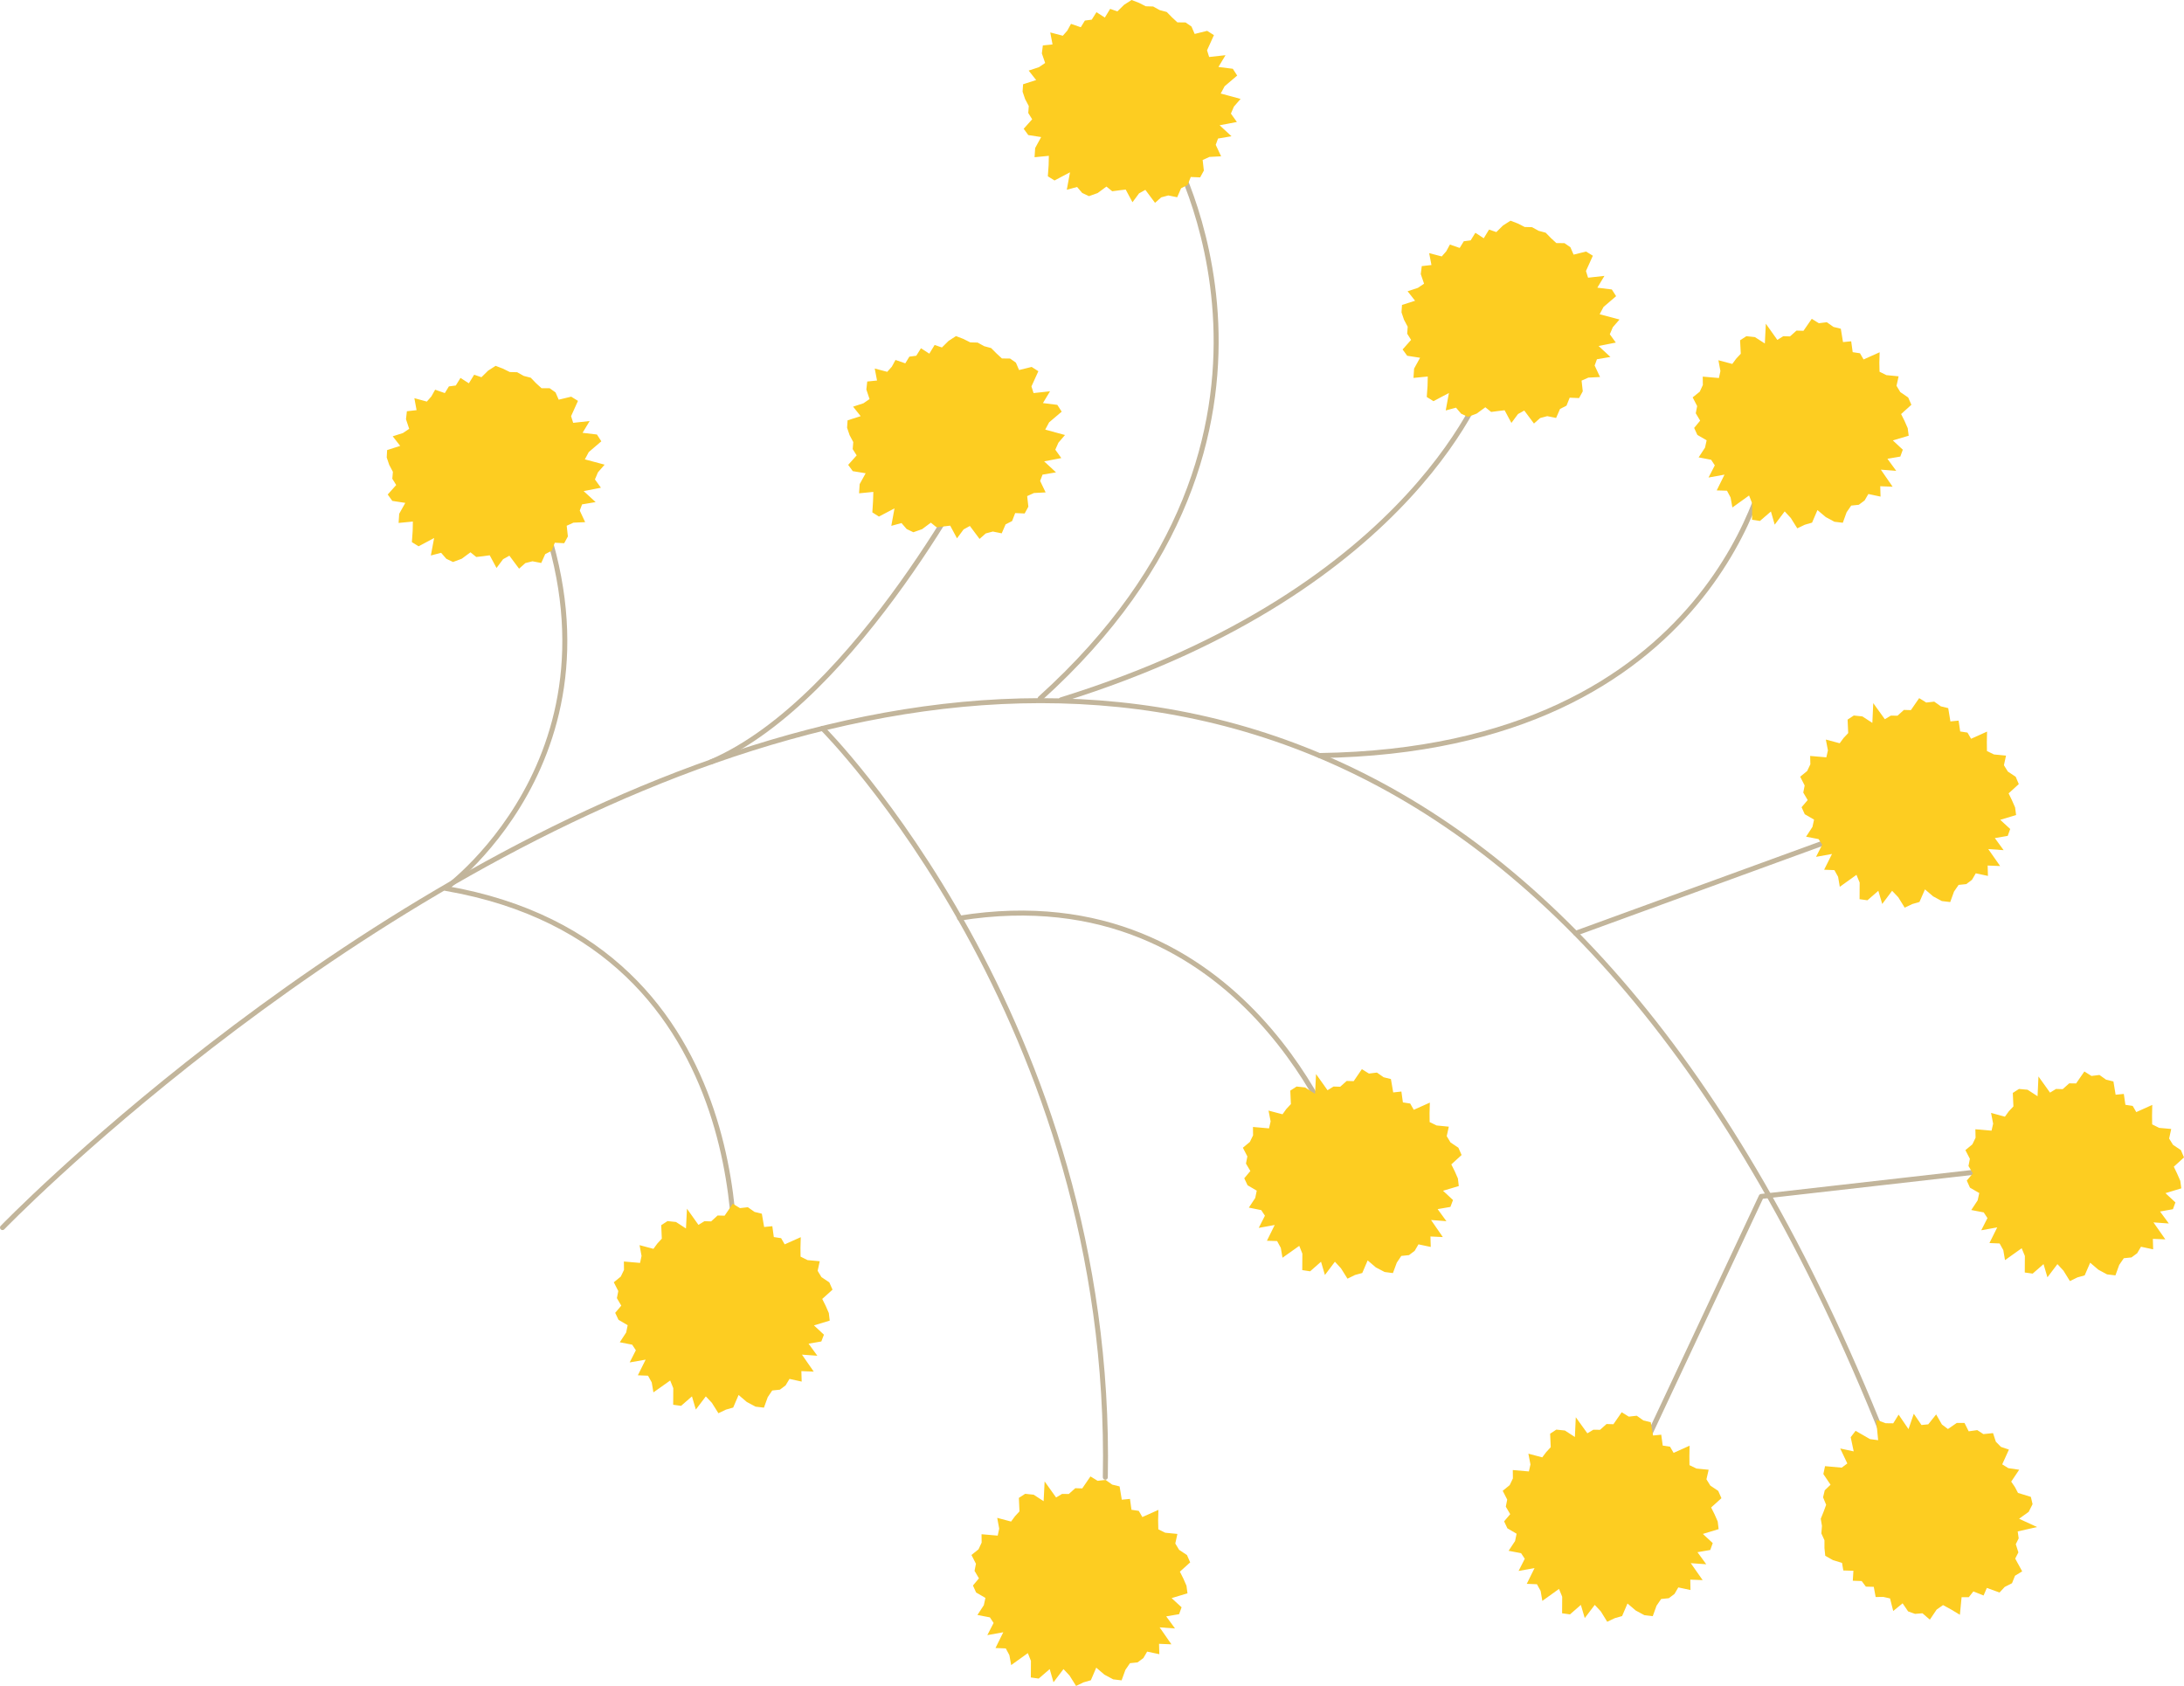
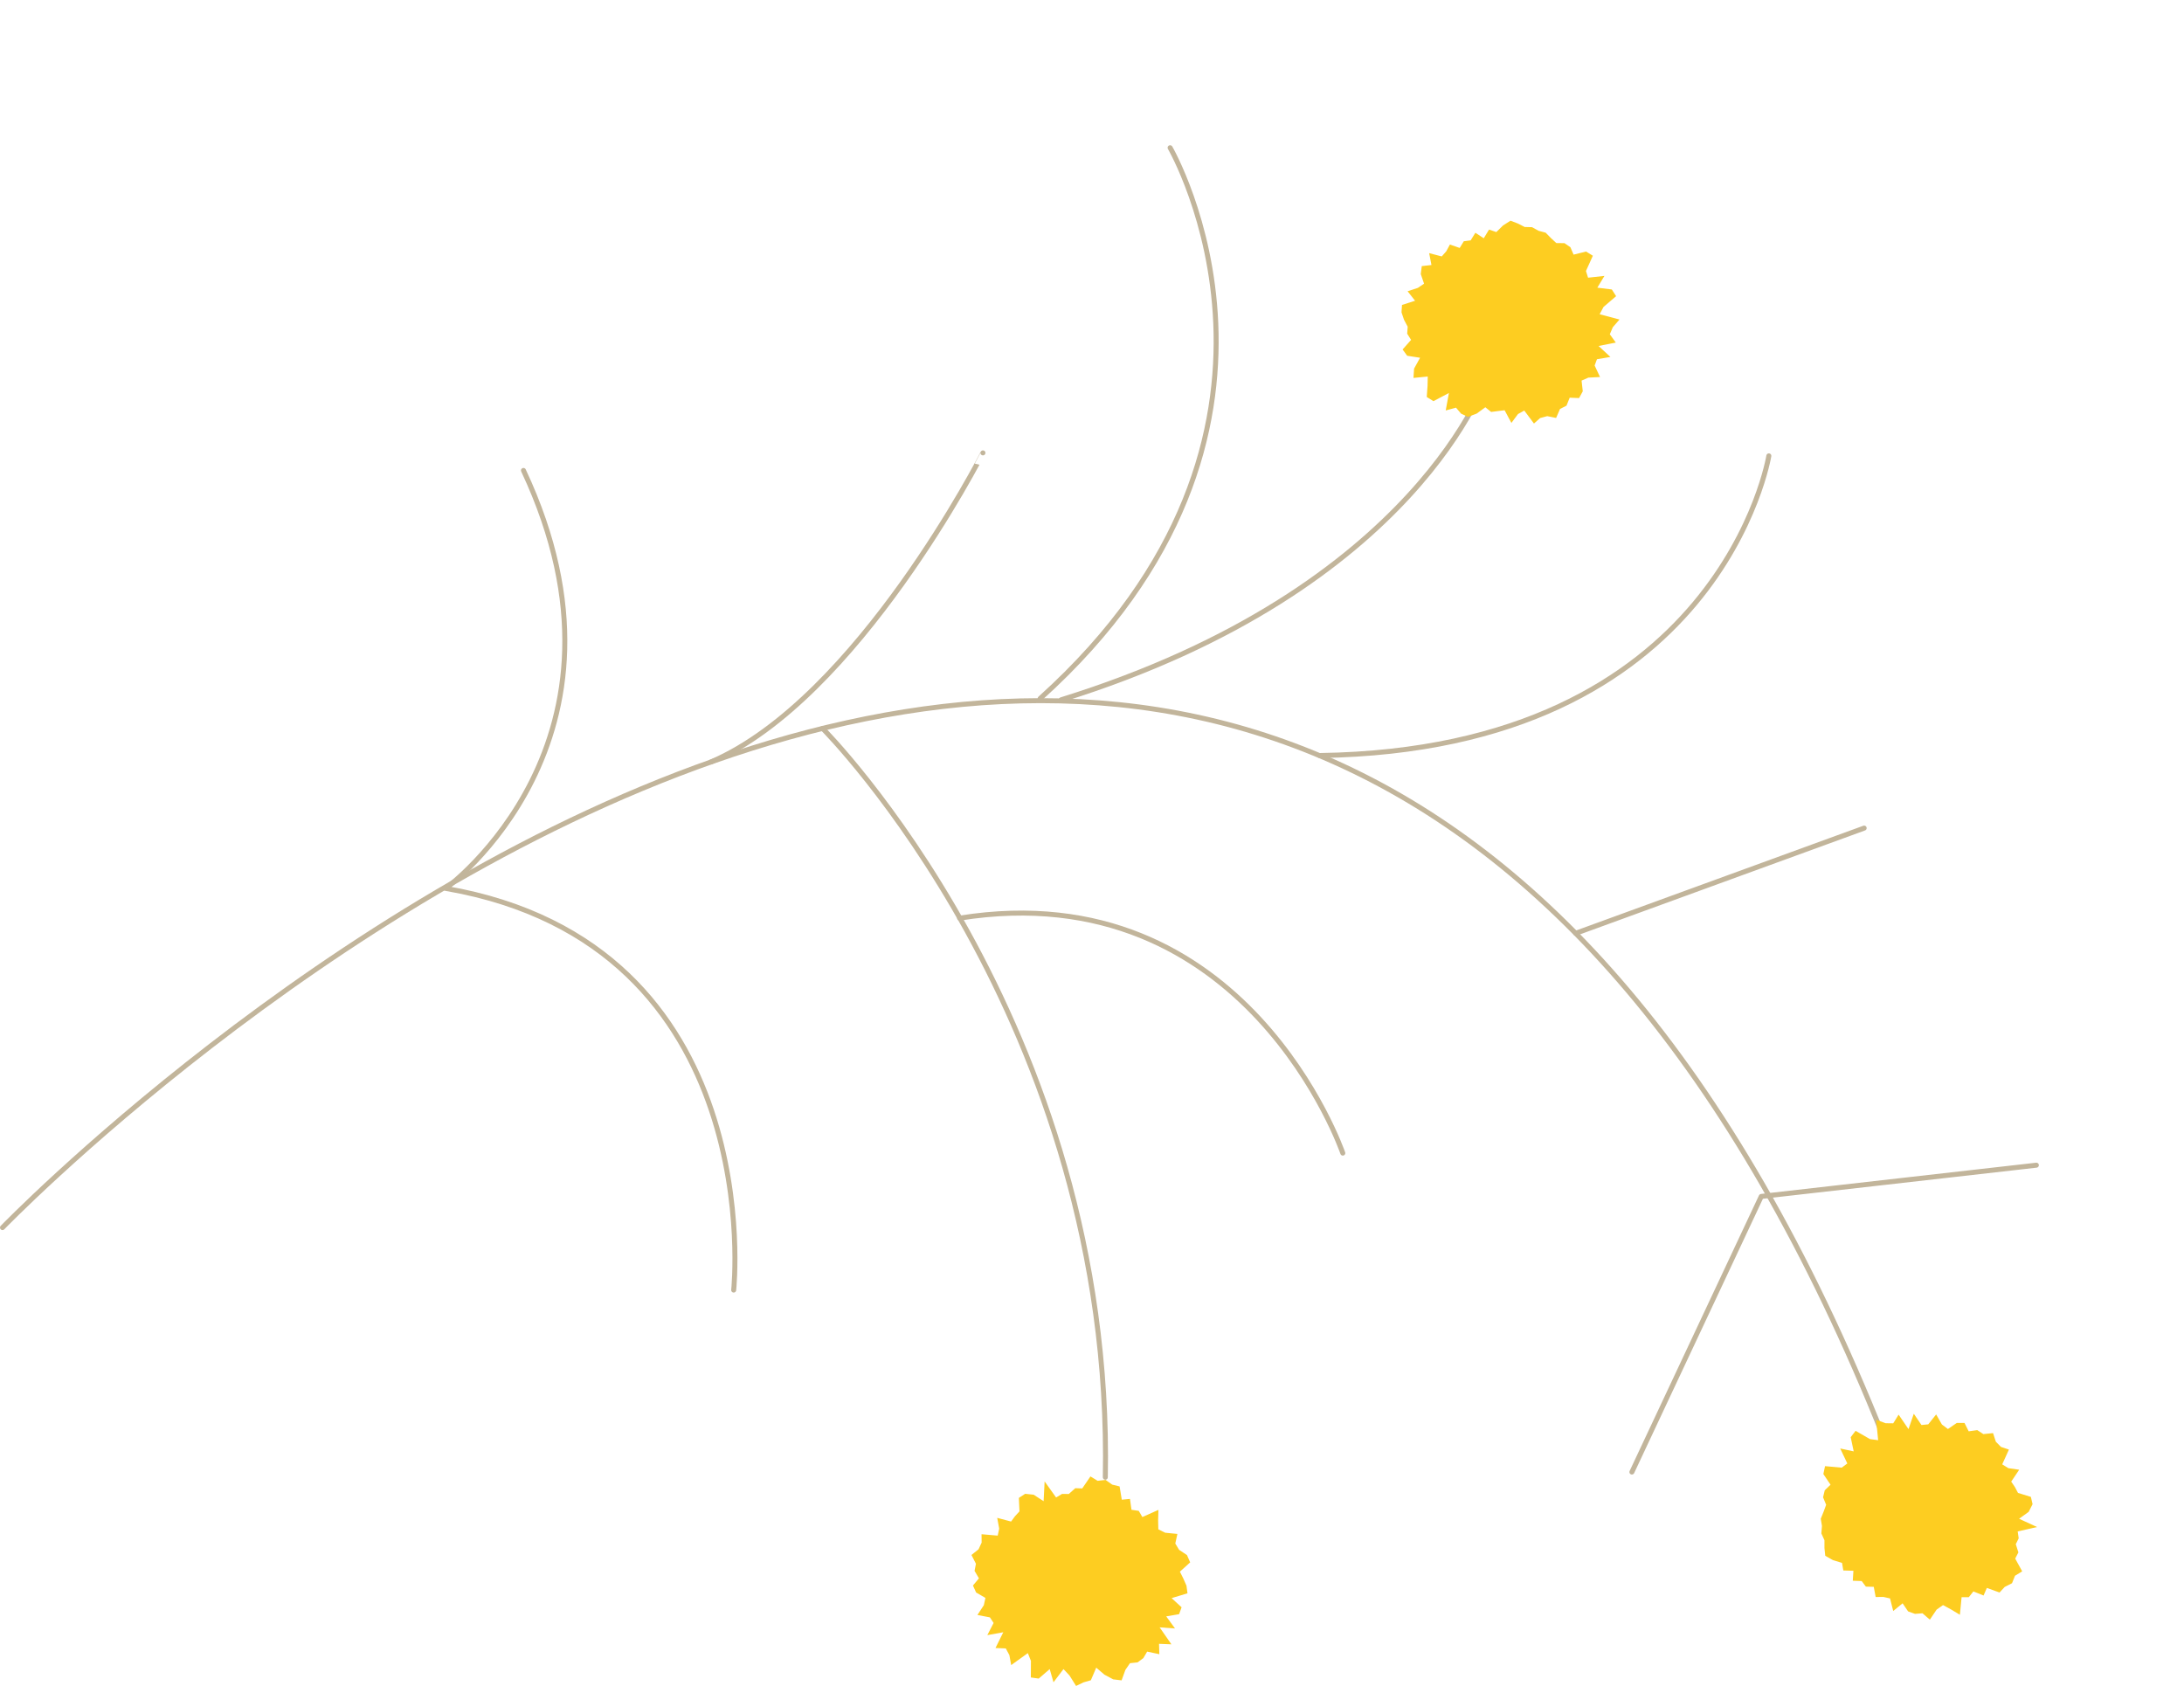
<svg xmlns="http://www.w3.org/2000/svg" id="Layer_2" data-name="Layer 2" viewBox="0 0 218.79 168.9">
  <defs>
    <style>.cls-1{fill:#fdcd21}.cls-2{fill:none;stroke:#c2b59b;stroke-linecap:round;stroke-linejoin:round;stroke-width:.5px}</style>
  </defs>
  <g id="Flowers_and_leaves_copy" data-name="Flowers and leaves copy">
    <path d="M.25 122.98S127.71-8.8 188.73 144.07" class="cls-2" />
    <path d="M82.4 72.97s29.21 29.19 28.33 75.02m38.3-110.38s-6.87 21.36-42.73 32.5" class="cls-2" />
    <path d="m150.06 41.18.67-.08.68 1.27.66-.89.63-.35.97 1.3.62-.55.71-.19.89.18.39-.9.65-.33.32-.8.94.04.37-.68-.12-1.07.68-.3 1.17-.06-.54-1.15.23-.63 1.35-.23-1.19-1.1 1.73-.34-.6-.83.3-.71.67-.77-1.99-.53.39-.73 1.26-1.08-.43-.67-1.45-.18.71-1.18-1.64.18-.21-.67.69-1.53-.68-.42-1.25.31-.32-.74-.59-.41-.82-.01-.53-.49-.54-.55-.71-.19-.65-.36-.74-.02-.69-.35-.73-.28-.75.48-.67.66-.73-.25-.53.87-.84-.55-.47.76-.69.09-.41.67-.98-.34-.37.68-.45.51-1.26-.33.23 1.19-.97.11-.1.8.33.96-.62.42-1.03.34.75.95-1.31.42-.05.74.25.74.37.7-.05.7.39.62-.85.96.46.63 1.29.2-.6 1.09-.06.93 1.43-.14-.02.93-.08 1.12.67.42 1.55-.82-.32 1.75 1.03-.28.51.6.68.32.87-.32.88-.64.58.47.68-.09zm41.79 120.5.74-.06.74.64.68-1.01.64-.45.79.43.9.54.17-1.76h.72l.46-.58 1.02.41.33-.76 1.27.46.52-.56.73-.37.3-.75.72-.44-.7-1.28.32-.62-.26-.82.29-.59-.1-.69 1.94-.44-1.8-.83.96-.69.39-.77-.17-.73-1.29-.4-.31-.59-.37-.54.8-1.19-1.09-.16-.61-.38.67-1.48-.8-.27-.51-.52-.28-.86-.97.1-.61-.4-.86.12-.42-.84h-.77l-.89.61-.6-.45-.58-1.01-.79.99-.68.07-.77-1.13-.53 1.54-.99-1.45-.54.87-.76-.01-.95-.35.2 2.05-.82-.11-1.44-.83-.49.64.3 1.42-1.35-.29.71 1.5-.56.42-1.67-.15-.17.79.72 1.07-.58.56-.17.7.31.75-.25.68-.29.72.12.72-.06.75.31.68v.78l.08.78.78.44.9.27.13.76 1.01.03-.06 1 .89.03.42.56.79.02.19 1.02.77-.01.67.15.32 1.26.94-.77.55.81.7.25zm-84.71 6.17.66 1.05.75-.36.73-.21.54-1.26.82.7.88.47.84.1.38-1.05.46-.67.76-.08.58-.43.38-.65 1.22.26-.03-1.04 1.24.05-1.18-1.7 1.54.11-.88-1.21 1.29-.22.25-.69-1-.92 1.59-.48-.1-.76-.32-.73-.34-.68 1.03-.93-.32-.73-.79-.53-.38-.63.21-.96-1.22-.12-.69-.34-.02-.9.03-1.05-1.61.72-.36-.62-.73-.11-.15-1.09-.82.08-.22-1.33-.74-.18-.66-.47-.8.09-.72-.44-.82 1.2-.7-.02-.65.58-.67-.01-.6.36-1.15-1.61-.1 1.98-1-.65-.85-.09-.63.41.06 1.35-.45.49-.39.53-1.39-.37.2 1.08-.15.7-1.62-.14.01.84-.31.67-.71.57.45.88-.14.71.44.75-.6.72.32.7.93.54-.16.73-.64.98 1.25.24.37.56-.63 1.22 1.6-.29-.78 1.58 1.03.04.36.67.18 1 1.67-1.2.31.78-.01 1.66.79.11 1.1-.95.38 1.32 1-1.32.6.64z" class="cls-1" />
    <path d="M73.5 129.24S77.17 94.63 44.65 89c0 0 20.47-14.84 7.79-41.87m46.03-1.76S85.93 70.01 71.22 76.34m63.3 39.18s-9.65-28.13-38.39-23.54m21.09-77.18s16.54 28.53-13.02 55.18m73-24.31s-4.78 29.46-45.02 30.02m54.57 7.27-28.9 10.54M204 116.73l-27.56 3.13-12.96 27.61" class="cls-2" />
-     <path d="m112.1 19.07.67-.08.68 1.27.66-.89.63-.35.97 1.3.62-.55.71-.19.89.18.39-.9.65-.33.32-.8.94.04.37-.68-.12-1.06.68-.31 1.17-.06-.54-1.15.23-.63 1.35-.23-1.19-1.1 1.73-.33-.6-.84.3-.7.67-.77-1.99-.54.39-.73 1.26-1.07-.44-.68-1.44-.18.71-1.18-1.64.18-.21-.67.69-1.52-.68-.43-1.25.31-.32-.74-.59-.41-.82-.01-.53-.49-.54-.55-.71-.19-.65-.36-.74-.02-.69-.35-.73-.28-.75.48-.67.66-.73-.25-.53.87-.84-.54-.47.75-.69.09-.41.67-.98-.34-.37.68-.45.51-1.26-.33.23 1.2-.97.1-.1.8.33.96-.62.42-1.03.34.75.95-1.31.42-.05.74.25.74.37.7-.05.7.39.63-.85.95.46.63 1.29.2-.6 1.1-.06.92 1.43-.14-.02.93-.08 1.12.67.42 1.55-.82-.32 1.75 1.03-.28.51.6.68.32.87-.31.88-.65.58.47.68-.09zM94.52 52.74l.67-.08.68 1.27.66-.89.63-.35.97 1.3.62-.55.71-.19.89.18.39-.9.65-.33.31-.8.95.04.37-.68-.12-1.06.68-.31 1.17-.06-.55-1.15.24-.63 1.35-.23-1.19-1.1 1.72-.33-.6-.84.31-.7.66-.77-1.98-.54.39-.73 1.26-1.07-.44-.68-1.44-.18.71-1.18-1.65.18-.21-.67.69-1.52-.67-.43-1.26.31-.32-.74-.58-.41-.82-.01-.53-.49-.55-.55-.7-.19-.65-.36-.74-.02-.7-.35-.73-.28-.74.48-.67.66-.73-.25-.53.87-.84-.54-.47.75-.69.09-.41.67-.98-.34-.37.68-.46.51-1.25-.33.23 1.2-.98.1-.09.8.32.96-.61.42-1.04.34.76.95-1.31.42-.05.74.25.74.37.7-.06.7.4.63-.85.95.46.63 1.29.21-.6 1.09-.06.92 1.43-.14-.03.93-.07 1.12.66.42 1.56-.82-.32 1.75 1.02-.28.52.6.67.32.88-.31.87-.65.58.47.69-.09zM48.4 55.72l.66-.09.68 1.27.66-.88.63-.35.97 1.3.63-.56.71-.18.88.17.4-.89.64-.33.32-.81.94.05.37-.68-.12-1.07.68-.31 1.17-.05-.54-1.16.23-.62 1.36-.23-1.2-1.1 1.73-.34-.6-.83.3-.71.67-.77-1.98-.53.39-.73 1.26-1.08-.44-.68-1.44-.17.71-1.18-1.65.18-.21-.67.69-1.53-.68-.42-1.25.3-.32-.73-.59-.42h-.81l-.54-.49-.54-.56-.7-.18-.66-.37-.74-.02-.69-.34-.73-.28-.75.48-.67.66-.73-.25-.53.86-.84-.54-.47.76-.69.09-.41.67-.97-.34-.38.68-.45.51-1.25-.34.22 1.2-.97.11-.09.8.32.96-.62.42-1.03.33.75.96-1.31.42-.04.74.25.74.37.7-.06.69.39.63-.85.95.46.64 1.3.2-.61 1.09-.06.92 1.43-.14-.02.94-.08 1.12.67.42 1.56-.83-.33 1.75 1.03-.27.52.6.67.32.87-.32.88-.65.58.47.69-.08zm22.91 84.81.66 1.05.75-.36.73-.21.54-1.26.82.7.88.47.84.1.38-1.05.45-.67.77-.08.57-.43.39-.65 1.22.27-.03-1.05 1.24.05-1.18-1.7 1.54.11-.88-1.21 1.28-.22.26-.68-1-.93 1.58-.48-.09-.76-.32-.73-.34-.68 1.03-.93-.32-.73-.79-.53-.38-.63.21-.96-1.22-.11-.7-.35-.01-.89.03-1.06-1.61.72-.36-.62-.73-.11-.15-1.09-.82.08-.23-1.33-.73-.18-.67-.47-.79.09-.72-.44-.82 1.2-.7-.02-.65.59-.67-.02-.6.37-1.15-1.62-.1 1.98-1-.65-.85-.09-.63.41.06 1.35-.45.49-.39.53-1.39-.37.2 1.08-.15.7-1.62-.14.01.84-.32.67-.7.57.45.88-.14.71.44.75-.61.72.33.7.92.54-.15.73-.64.98 1.24.24.37.56-.62 1.22 1.6-.28-.78 1.57 1.02.04.37.67.17 1 1.68-1.19.31.77-.01 1.66.79.11 1.09-.95.39 1.32 1-1.32.6.64zm63.02-13.48.66 1.05.75-.37.73-.2.54-1.26.82.7.88.46.83.11.39-1.05.45-.67.77-.08.57-.43.38-.65 1.23.26-.03-1.05 1.24.06-1.18-1.71 1.54.12-.88-1.21 1.28-.22.26-.69-1-.93 1.58-.47-.09-.76-.32-.73-.34-.68 1.03-.94-.32-.73-.79-.53-.38-.63.21-.95-1.22-.12-.7-.34-.01-.9.03-1.05-1.61.72-.36-.63-.73-.11-.15-1.09-.82.09-.23-1.34-.73-.18-.67-.47-.8.1-.71-.44-.82 1.2-.7-.02-.65.58-.67-.02-.6.37-1.15-1.62-.1 1.98-1-.64-.85-.09-.63.41.06 1.35-.45.48-.39.54-1.4-.37.21 1.08-.16.7-1.61-.14.01.84-.32.66-.7.58.45.87-.14.72.44.74-.61.73.33.7.92.54-.15.73-.64.97 1.24.25.37.56-.62 1.22 1.6-.29-.78 1.58 1.02.03.37.68.17.99 1.68-1.19.31.78-.01 1.65.79.12 1.09-.96.39 1.33 1-1.33.6.65zm26.03 34.37.65 1.05.76-.36.73-.21.54-1.26.82.7.87.47.84.1.38-1.05.46-.67.77-.08.57-.43.38-.65 1.22.26-.02-1.04 1.24.05-1.19-1.7 1.55.11-.88-1.21 1.28-.22.25-.69-.99-.92 1.58-.48-.09-.76-.32-.73-.34-.68 1.03-.93-.32-.73-.79-.53-.39-.63.22-.96-1.22-.12-.7-.34-.01-.9.02-1.05-1.6.72-.36-.62-.73-.11-.15-1.09-.82.08-.23-1.33-.74-.18-.66-.47-.8.09-.71-.44-.83 1.2-.69-.02-.65.58-.67-.01-.6.36-1.16-1.61-.09 1.98-1-.65-.86-.09-.62.41.06 1.35-.45.49-.4.53-1.39-.37.21 1.08-.16.7-1.61-.14.01.84-.32.67-.7.57.45.88-.14.71.44.75-.61.72.33.7.92.54-.15.73-.65.98 1.25.24.37.56-.62 1.22 1.6-.29-.78 1.58 1.02.04.37.67.17 1 1.67-1.2.32.78-.01 1.66.79.11 1.09-.95.39 1.32 1-1.32.6.64zm46.35-34.13.65 1.05.76-.37.72-.2.55-1.27.82.7.87.47.84.1.38-1.05.46-.67.77-.08.57-.42.38-.65 1.22.26-.03-1.05 1.25.05-1.19-1.7 1.54.11-.88-1.2 1.29-.23.25-.68-1-.93 1.59-.48-.1-.75-.32-.73-.33-.69 1.02-.93-.31-.73-.79-.53-.39-.63.21-.96-1.21-.11-.7-.35-.01-.89.02-1.06-1.6.72-.36-.62-.73-.11-.16-1.09-.82.08-.22-1.33-.74-.18-.66-.47-.8.1-.71-.45-.83 1.2-.69-.01-.65.58-.67-.02-.6.37-1.16-1.62-.09 1.98-1-.65-.86-.08-.62.4.06 1.35-.46.49-.39.54-1.39-.38.21 1.08-.16.7-1.62-.14.02.85-.32.66-.7.58.45.87-.14.72.44.74-.61.72.32.71.93.54-.16.73-.64.97 1.25.24.37.57-.62 1.22 1.6-.29-.78 1.57 1.02.04.37.67.17 1 1.67-1.19.32.77-.01 1.66.79.11 1.09-.95.39 1.32 1-1.32.6.65zm-16.55-37.41.65 1.05.76-.36.72-.21.55-1.26.82.7.87.47.84.1.38-1.05.46-.67.77-.08.57-.43.38-.65 1.22.26-.03-1.04 1.25.05-1.19-1.7 1.54.11-.88-1.21 1.29-.22.25-.69-1-.92 1.59-.48-.1-.76-.32-.73-.33-.68 1.02-.93-.31-.73-.79-.53-.39-.63.21-.96-1.21-.12-.7-.34-.01-.9.02-1.05-1.6.72-.36-.62-.73-.11-.16-1.09-.82.08-.22-1.33-.74-.18-.66-.47-.8.09-.71-.44-.83 1.2-.7-.02-.64.58-.67-.01-.6.36-1.16-1.61-.09 1.98-1-.65-.86-.09-.62.41.06 1.35-.46.49-.39.53-1.39-.37.21 1.08-.16.7-1.62-.14.02.84-.32.67-.7.57.45.88-.14.71.44.75-.61.72.32.7.93.54-.16.73-.64.98 1.25.24.37.56-.62 1.22 1.6-.29-.79 1.58 1.03.04.37.67.17 1 1.67-1.2.32.78-.01 1.66.79.11 1.09-.95.39 1.32.99-1.32.61.64zm-10.77-38 .66 1.05.75-.36.73-.21.54-1.26.83.7.87.47.84.1.38-1.05.46-.67.76-.08.58-.43.38-.65 1.22.26-.03-1.04 1.24.05-1.18-1.71 1.54.12-.88-1.21 1.29-.22.25-.69-1-.93 1.59-.47-.1-.76-.32-.73-.34-.68 1.03-.93-.32-.73-.79-.54-.38-.63.21-.95-1.22-.12-.69-.34-.02-.9.03-1.05-1.61.72-.36-.62-.73-.11-.15-1.09-.82.08-.22-1.34-.74-.18-.66-.47-.8.1-.71-.44-.83 1.2-.7-.02-.65.58-.67-.02-.6.37-1.15-1.62-.1 1.98-1-.64-.85-.09-.63.41.07 1.35-.46.49-.39.53-1.39-.37.2 1.08-.15.7-1.62-.14.01.84-.31.67-.71.57.45.87-.14.72.44.74-.6.73.32.7.93.54-.16.73-.64.98 1.25.24.37.56-.63 1.22 1.6-.29-.78 1.58 1.03.03.36.68.18 1 1.67-1.2.31.78-.01 1.65.79.12 1.1-.95.38 1.32 1-1.33.6.65z" class="cls-1" />
  </g>
</svg>